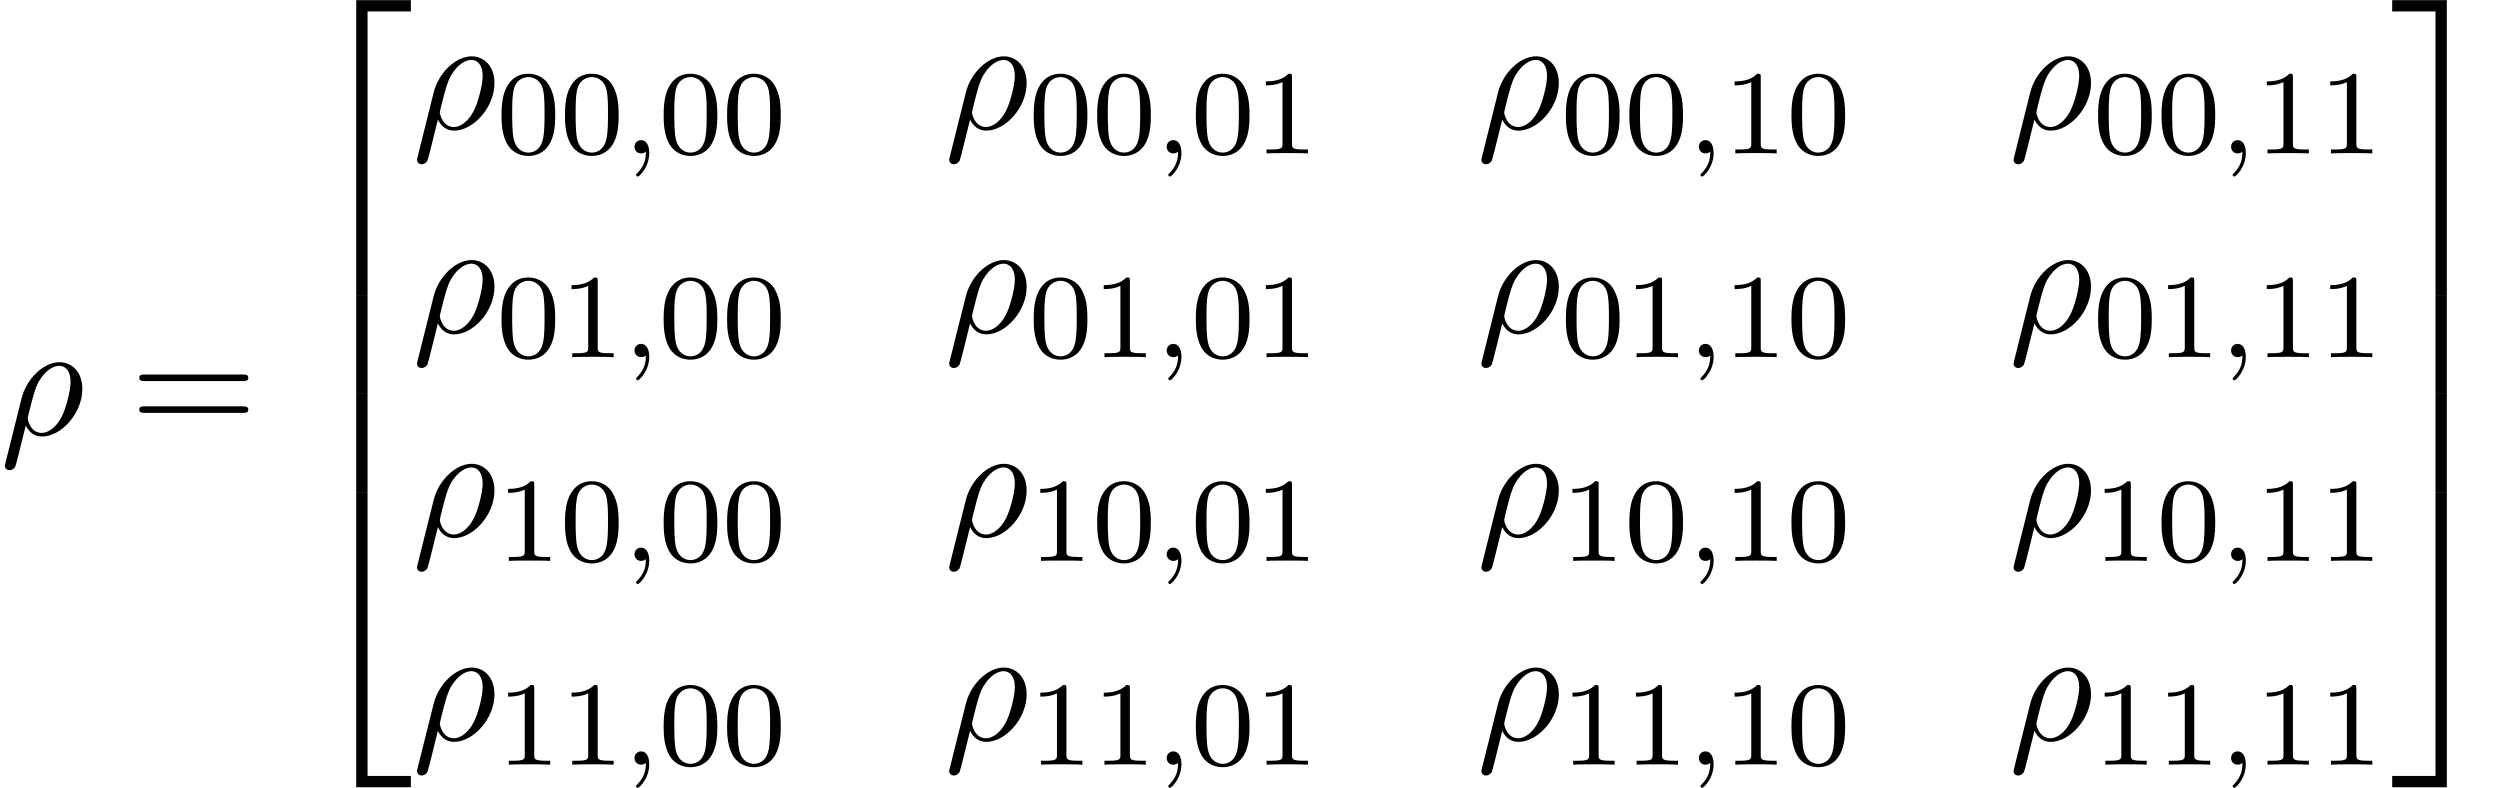
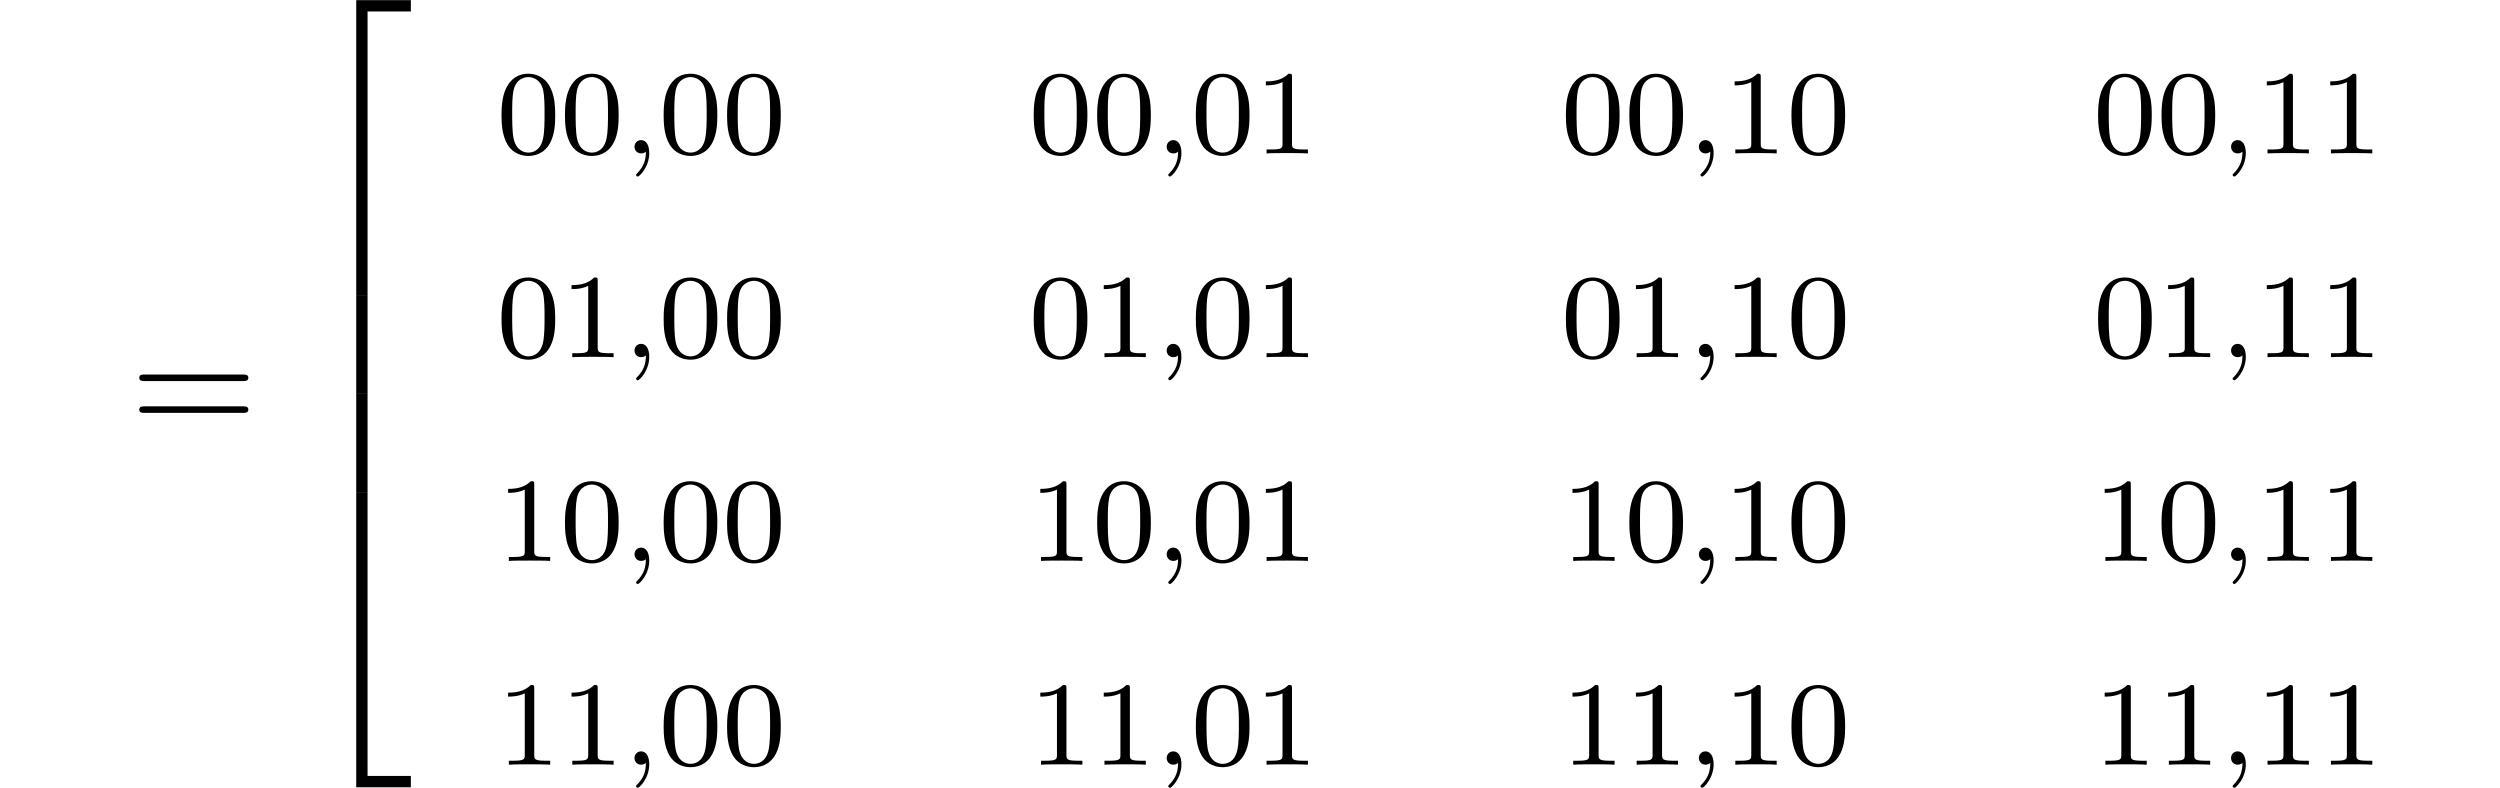
<svg xmlns="http://www.w3.org/2000/svg" xmlns:xlink="http://www.w3.org/1999/xlink" height="52.394pt" version="1.1" viewBox="70.735 58.701 166.248 52.394" width="166.248pt">
  <defs>
    <path d="M3.556 19.2H4.309V0.327H7.189V-0.425H3.556V19.2Z" id="g0-50" />
-     <path d="M2.956 19.2H3.709V-0.425H0.076V0.327H2.956V19.2Z" id="g0-51" />
    <path d="M3.556 19.189H7.189V18.436H4.309V-0.436H3.556V19.189Z" id="g0-52" />
-     <path d="M2.956 18.436H0.076V19.189H3.709V-0.436H2.956V18.436Z" id="g0-53" />
    <path d="M3.556 6.556H4.309V-0.011H3.556V6.556Z" id="g0-54" />
-     <path d="M2.956 6.556H3.709V-0.011H2.956V6.556Z" id="g0-55" />
-     <path d="M0.36 1.887C0.327 2.018 0.327 2.04 0.327 2.062C0.327 2.225 0.447 2.356 0.633 2.356C0.862 2.356 0.993 2.16 1.015 2.127C1.069 2.029 1.418 0.567 1.713 -0.611C1.931 -0.175 2.28 0.12 2.793 0.12C4.069 0.12 5.476 -1.418 5.476 -3.044C5.476 -4.2 4.756 -4.822 3.96 -4.822C2.902 -4.822 1.756 -3.731 1.429 -2.4L0.36 1.887ZM2.782 -0.12C2.018 -0.12 1.844 -0.993 1.844 -1.091C1.844 -1.135 1.898 -1.353 1.931 -1.495C2.236 -2.716 2.345 -3.109 2.585 -3.545C3.055 -4.342 3.6 -4.582 3.938 -4.582C4.342 -4.582 4.691 -4.265 4.691 -3.513C4.691 -2.913 4.375 -1.691 4.08 -1.156C3.72 -0.469 3.196 -0.12 2.782 -0.12Z" id="g2-26" />
    <path d="M7.495 -3.567C7.658 -3.567 7.865 -3.567 7.865 -3.785S7.658 -4.004 7.505 -4.004H0.971C0.818 -4.004 0.611 -4.004 0.611 -3.785S0.818 -3.567 0.982 -3.567H7.495ZM7.505 -1.451C7.658 -1.451 7.865 -1.451 7.865 -1.669S7.658 -1.887 7.495 -1.887H0.982C0.818 -1.887 0.611 -1.887 0.611 -1.669S0.818 -1.451 0.971 -1.451H7.505Z" id="g4-61" />
    <path d="M3.897 -2.542C3.897 -3.395 3.81 -3.913 3.547 -4.423C3.196 -5.125 2.55 -5.3 2.112 -5.3C1.108 -5.3 0.741 -4.551 0.63 -4.328C0.343 -3.746 0.327 -2.957 0.327 -2.542C0.327 -2.016 0.351 -1.211 0.733 -0.574C1.1 0.016 1.69 0.167 2.112 0.167C2.495 0.167 3.18 0.048 3.579 -0.741C3.873 -1.315 3.897 -2.024 3.897 -2.542ZM2.112 -0.056C1.841 -0.056 1.291 -0.183 1.124 -1.02C1.036 -1.474 1.036 -2.224 1.036 -2.638C1.036 -3.188 1.036 -3.746 1.124 -4.184C1.291 -4.997 1.913 -5.077 2.112 -5.077C2.383 -5.077 2.933 -4.941 3.092 -4.216C3.188 -3.778 3.188 -3.18 3.188 -2.638C3.188 -2.168 3.188 -1.451 3.092 -1.004C2.925 -0.167 2.375 -0.056 2.112 -0.056Z" id="g3-48" />
    <path d="M2.503 -5.077C2.503 -5.292 2.487 -5.3 2.271 -5.3C1.945 -4.981 1.522 -4.79 0.765 -4.79V-4.527C0.98 -4.527 1.411 -4.527 1.873 -4.742V-0.654C1.873 -0.359 1.849 -0.263 1.092 -0.263H0.813V0C1.14 -0.024 1.825 -0.024 2.184 -0.024S3.236 -0.024 3.563 0V-0.263H3.284C2.527 -0.263 2.503 -0.359 2.503 -0.654V-5.077Z" id="g3-49" />
    <path d="M1.49 -0.12C1.49 0.399 1.379 0.853 0.885 1.347C0.853 1.371 0.837 1.387 0.837 1.427C0.837 1.49 0.901 1.538 0.956 1.538C1.052 1.538 1.714 0.909 1.714 -0.024C1.714 -0.534 1.522 -0.885 1.172 -0.885C0.893 -0.885 0.733 -0.662 0.733 -0.446C0.733 -0.223 0.885 0 1.18 0C1.371 0 1.49 -0.112 1.49 -0.12Z" id="g1-59" />
  </defs>
  <g id="page1">
    <use x="70.735" xlink:href="#g2-26" y="87.609" />
    <use x="79.384" xlink:href="#g4-61" y="87.609" />
    <use x="90.868" xlink:href="#g0-50" y="59.136" />
    <use x="90.868" xlink:href="#g0-54" y="78.336" />
    <use x="90.868" xlink:href="#g0-54" y="84.882" />
    <use x="90.868" xlink:href="#g0-52" y="91.864" />
    <use x="98.14" xlink:href="#g2-26" y="67.268" />
    <use x="103.759" xlink:href="#g3-48" y="68.904" />
    <use x="107.978" xlink:href="#g3-48" y="68.904" />
    <use x="112.196" xlink:href="#g1-59" y="68.904" />
    <use x="114.54" xlink:href="#g3-48" y="68.904" />
    <use x="118.758" xlink:href="#g3-48" y="68.904" />
    <use x="133.53" xlink:href="#g2-26" y="67.268" />
    <use x="139.149" xlink:href="#g3-48" y="68.904" />
    <use x="143.368" xlink:href="#g3-48" y="68.904" />
    <use x="147.586" xlink:href="#g1-59" y="68.904" />
    <use x="149.93" xlink:href="#g3-48" y="68.904" />
    <use x="154.148" xlink:href="#g3-49" y="68.904" />
    <use x="168.92" xlink:href="#g2-26" y="67.268" />
    <use x="174.539" xlink:href="#g3-48" y="68.904" />
    <use x="178.758" xlink:href="#g3-48" y="68.904" />
    <use x="182.976" xlink:href="#g1-59" y="68.904" />
    <use x="185.32" xlink:href="#g3-49" y="68.904" />
    <use x="189.538" xlink:href="#g3-48" y="68.904" />
    <use x="204.31" xlink:href="#g2-26" y="67.268" />
    <use x="209.929" xlink:href="#g3-48" y="68.904" />
    <use x="214.148" xlink:href="#g3-48" y="68.904" />
    <use x="218.366" xlink:href="#g1-59" y="68.904" />
    <use x="220.71" xlink:href="#g3-49" y="68.904" />
    <use x="224.928" xlink:href="#g3-49" y="68.904" />
    <use x="98.14" xlink:href="#g2-26" y="80.817" />
    <use x="103.759" xlink:href="#g3-48" y="82.453" />
    <use x="107.978" xlink:href="#g3-49" y="82.453" />
    <use x="112.196" xlink:href="#g1-59" y="82.453" />
    <use x="114.54" xlink:href="#g3-48" y="82.453" />
    <use x="118.758" xlink:href="#g3-48" y="82.453" />
    <use x="133.53" xlink:href="#g2-26" y="80.817" />
    <use x="139.149" xlink:href="#g3-48" y="82.453" />
    <use x="143.368" xlink:href="#g3-49" y="82.453" />
    <use x="147.586" xlink:href="#g1-59" y="82.453" />
    <use x="149.93" xlink:href="#g3-48" y="82.453" />
    <use x="154.148" xlink:href="#g3-49" y="82.453" />
    <use x="168.92" xlink:href="#g2-26" y="80.817" />
    <use x="174.539" xlink:href="#g3-48" y="82.453" />
    <use x="178.758" xlink:href="#g3-49" y="82.453" />
    <use x="182.976" xlink:href="#g1-59" y="82.453" />
    <use x="185.32" xlink:href="#g3-49" y="82.453" />
    <use x="189.538" xlink:href="#g3-48" y="82.453" />
    <use x="204.31" xlink:href="#g2-26" y="80.817" />
    <use x="209.929" xlink:href="#g3-48" y="82.453" />
    <use x="214.148" xlink:href="#g3-49" y="82.453" />
    <use x="218.366" xlink:href="#g1-59" y="82.453" />
    <use x="220.71" xlink:href="#g3-49" y="82.453" />
    <use x="224.928" xlink:href="#g3-49" y="82.453" />
    <use x="98.14" xlink:href="#g2-26" y="94.366" />
    <use x="103.759" xlink:href="#g3-49" y="96.002" />
    <use x="107.978" xlink:href="#g3-48" y="96.002" />
    <use x="112.196" xlink:href="#g1-59" y="96.002" />
    <use x="114.54" xlink:href="#g3-48" y="96.002" />
    <use x="118.758" xlink:href="#g3-48" y="96.002" />
    <use x="133.53" xlink:href="#g2-26" y="94.366" />
    <use x="139.149" xlink:href="#g3-49" y="96.002" />
    <use x="143.368" xlink:href="#g3-48" y="96.002" />
    <use x="147.586" xlink:href="#g1-59" y="96.002" />
    <use x="149.93" xlink:href="#g3-48" y="96.002" />
    <use x="154.148" xlink:href="#g3-49" y="96.002" />
    <use x="168.92" xlink:href="#g2-26" y="94.366" />
    <use x="174.539" xlink:href="#g3-49" y="96.002" />
    <use x="178.758" xlink:href="#g3-48" y="96.002" />
    <use x="182.976" xlink:href="#g1-59" y="96.002" />
    <use x="185.32" xlink:href="#g3-49" y="96.002" />
    <use x="189.538" xlink:href="#g3-48" y="96.002" />
    <use x="204.31" xlink:href="#g2-26" y="94.366" />
    <use x="209.929" xlink:href="#g3-49" y="96.002" />
    <use x="214.148" xlink:href="#g3-48" y="96.002" />
    <use x="218.366" xlink:href="#g1-59" y="96.002" />
    <use x="220.71" xlink:href="#g3-49" y="96.002" />
    <use x="224.928" xlink:href="#g3-49" y="96.002" />
    <use x="98.14" xlink:href="#g2-26" y="107.915" />
    <use x="103.759" xlink:href="#g3-49" y="109.552" />
    <use x="107.978" xlink:href="#g3-49" y="109.552" />
    <use x="112.196" xlink:href="#g1-59" y="109.552" />
    <use x="114.54" xlink:href="#g3-48" y="109.552" />
    <use x="118.758" xlink:href="#g3-48" y="109.552" />
    <use x="133.53" xlink:href="#g2-26" y="107.915" />
    <use x="139.149" xlink:href="#g3-49" y="109.552" />
    <use x="143.368" xlink:href="#g3-49" y="109.552" />
    <use x="147.586" xlink:href="#g1-59" y="109.552" />
    <use x="149.93" xlink:href="#g3-48" y="109.552" />
    <use x="154.148" xlink:href="#g3-49" y="109.552" />
    <use x="168.92" xlink:href="#g2-26" y="107.915" />
    <use x="174.539" xlink:href="#g3-49" y="109.552" />
    <use x="178.758" xlink:href="#g3-49" y="109.552" />
    <use x="182.976" xlink:href="#g1-59" y="109.552" />
    <use x="185.32" xlink:href="#g3-49" y="109.552" />
    <use x="189.538" xlink:href="#g3-48" y="109.552" />
    <use x="204.31" xlink:href="#g2-26" y="107.915" />
    <use x="209.929" xlink:href="#g3-49" y="109.552" />
    <use x="214.148" xlink:href="#g3-49" y="109.552" />
    <use x="218.366" xlink:href="#g1-59" y="109.552" />
    <use x="220.71" xlink:href="#g3-49" y="109.552" />
    <use x="224.928" xlink:href="#g3-49" y="109.552" />
    <use x="229.738" xlink:href="#g0-51" y="59.136" />
    <use x="229.738" xlink:href="#g0-55" y="78.336" />
    <use x="229.738" xlink:href="#g0-55" y="84.882" />
    <use x="229.738" xlink:href="#g0-53" y="91.864" />
  </g>
</svg>